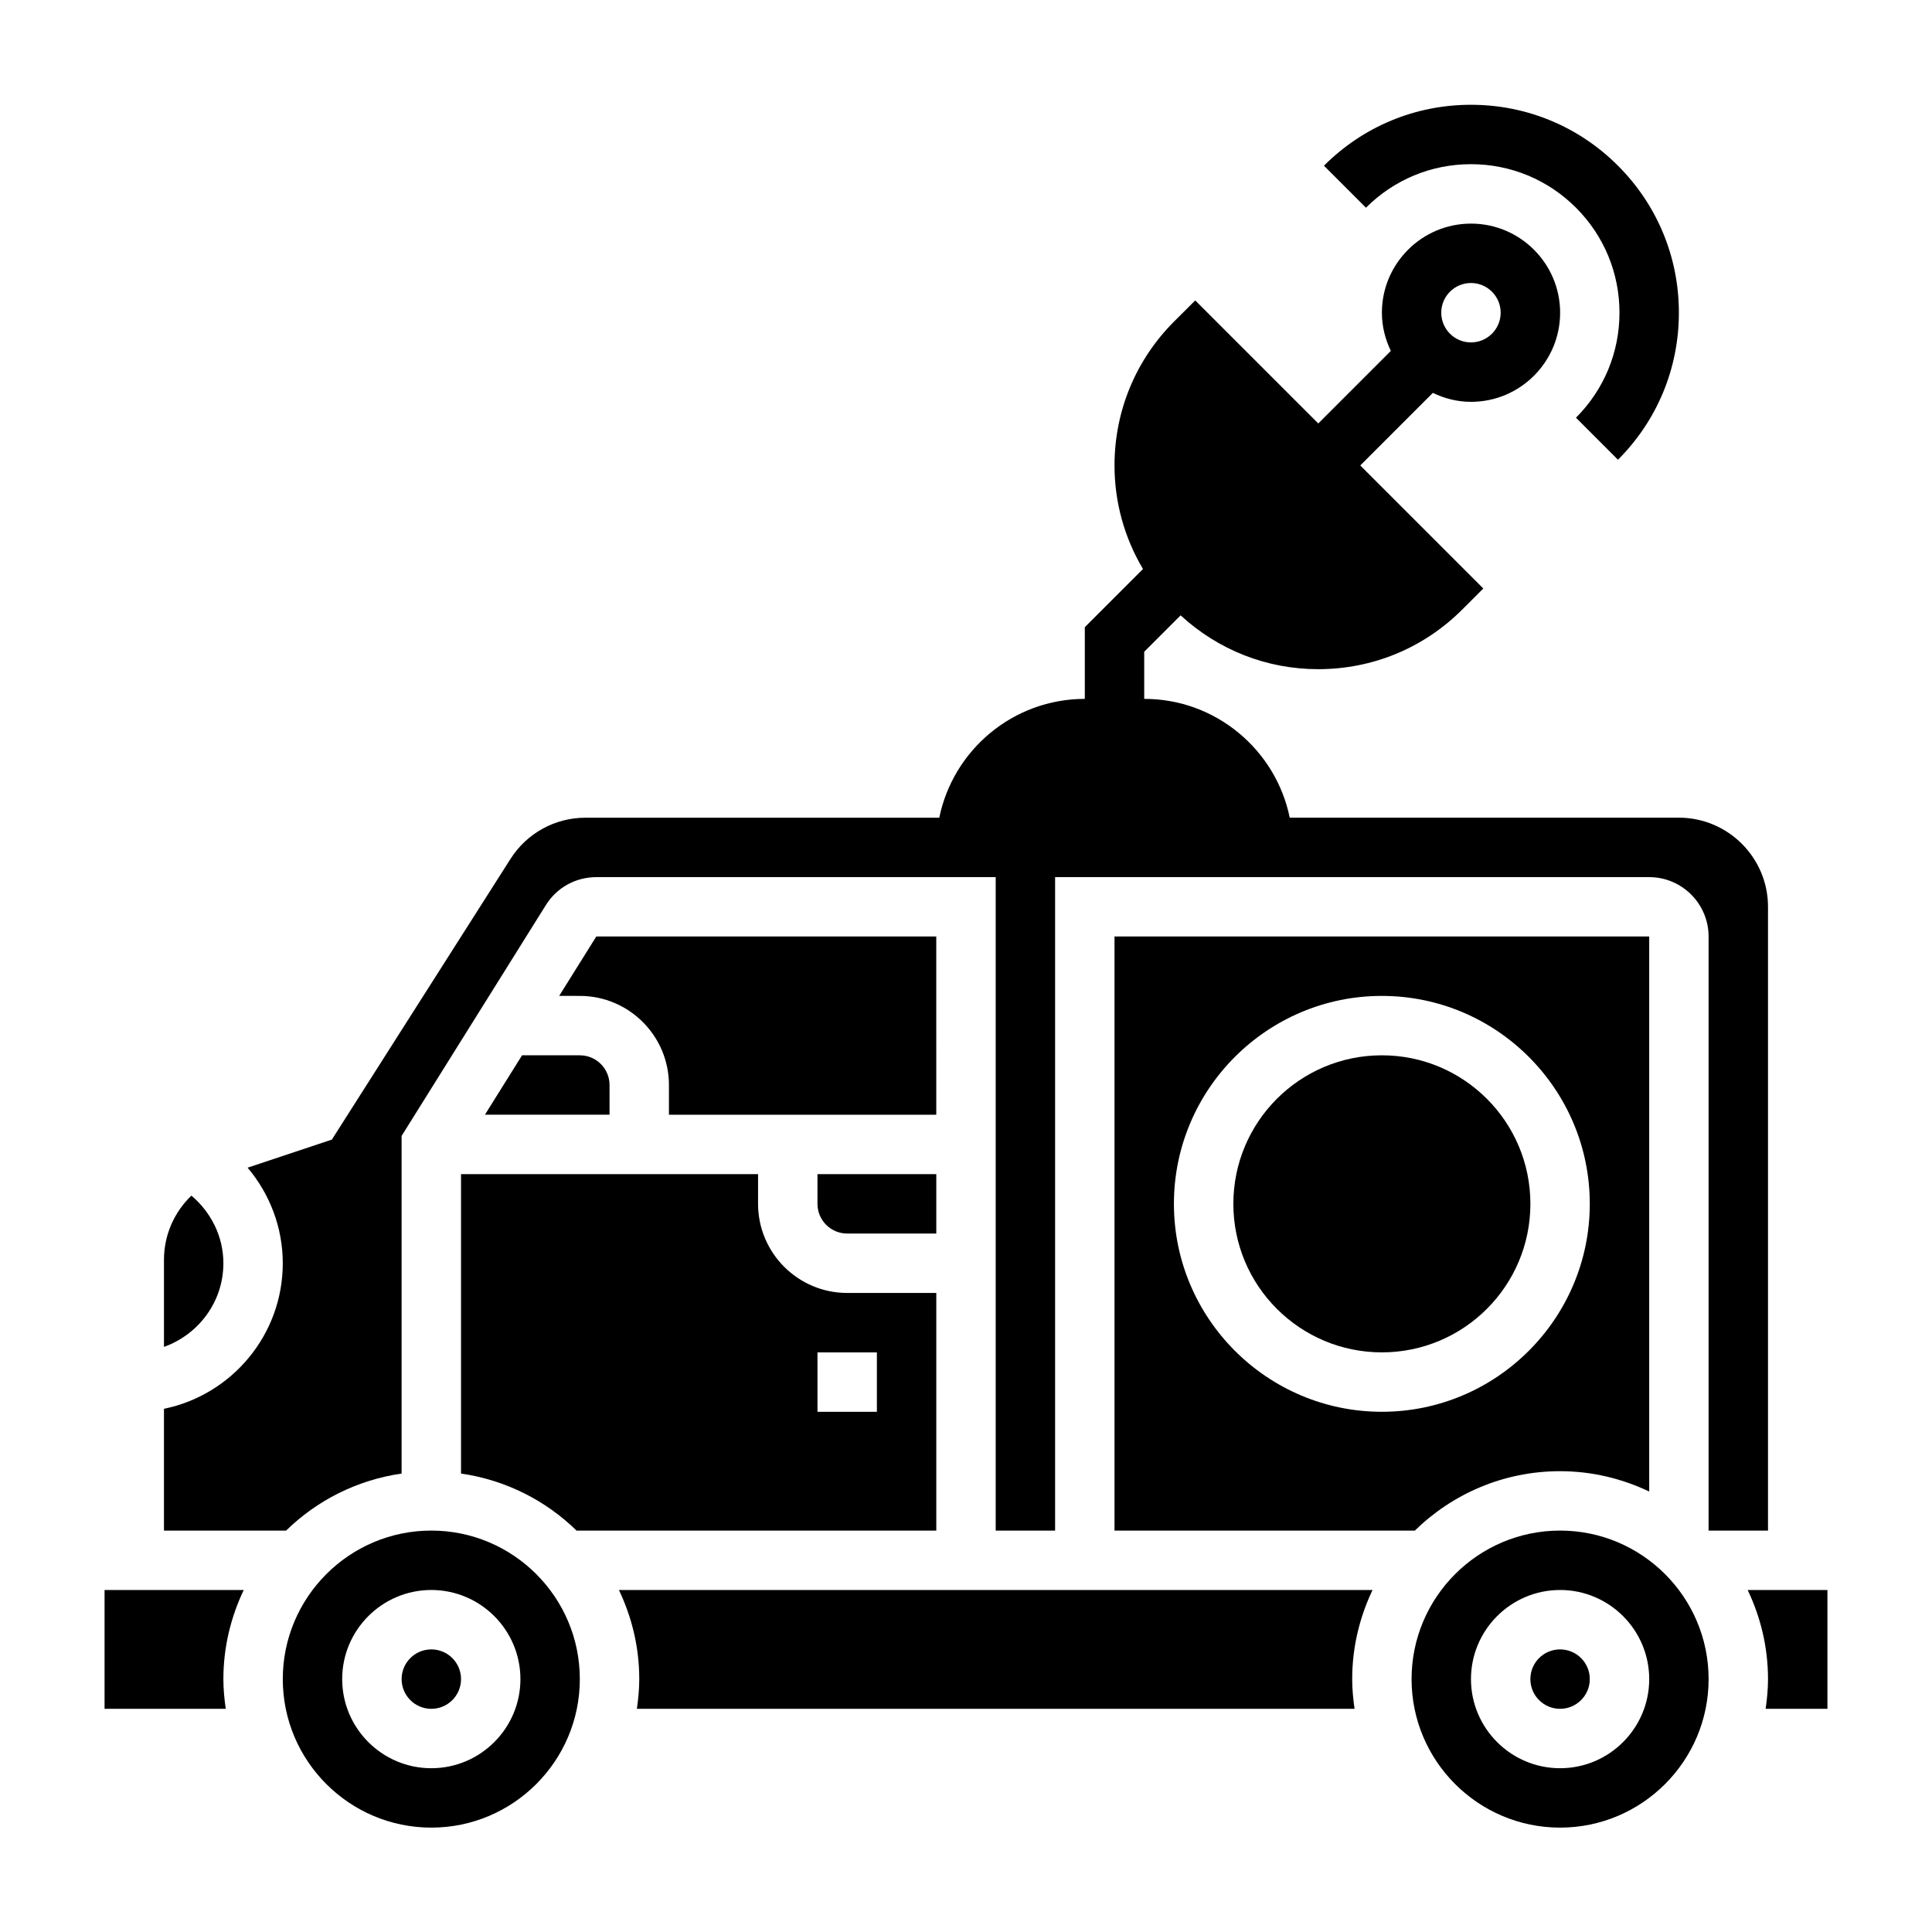
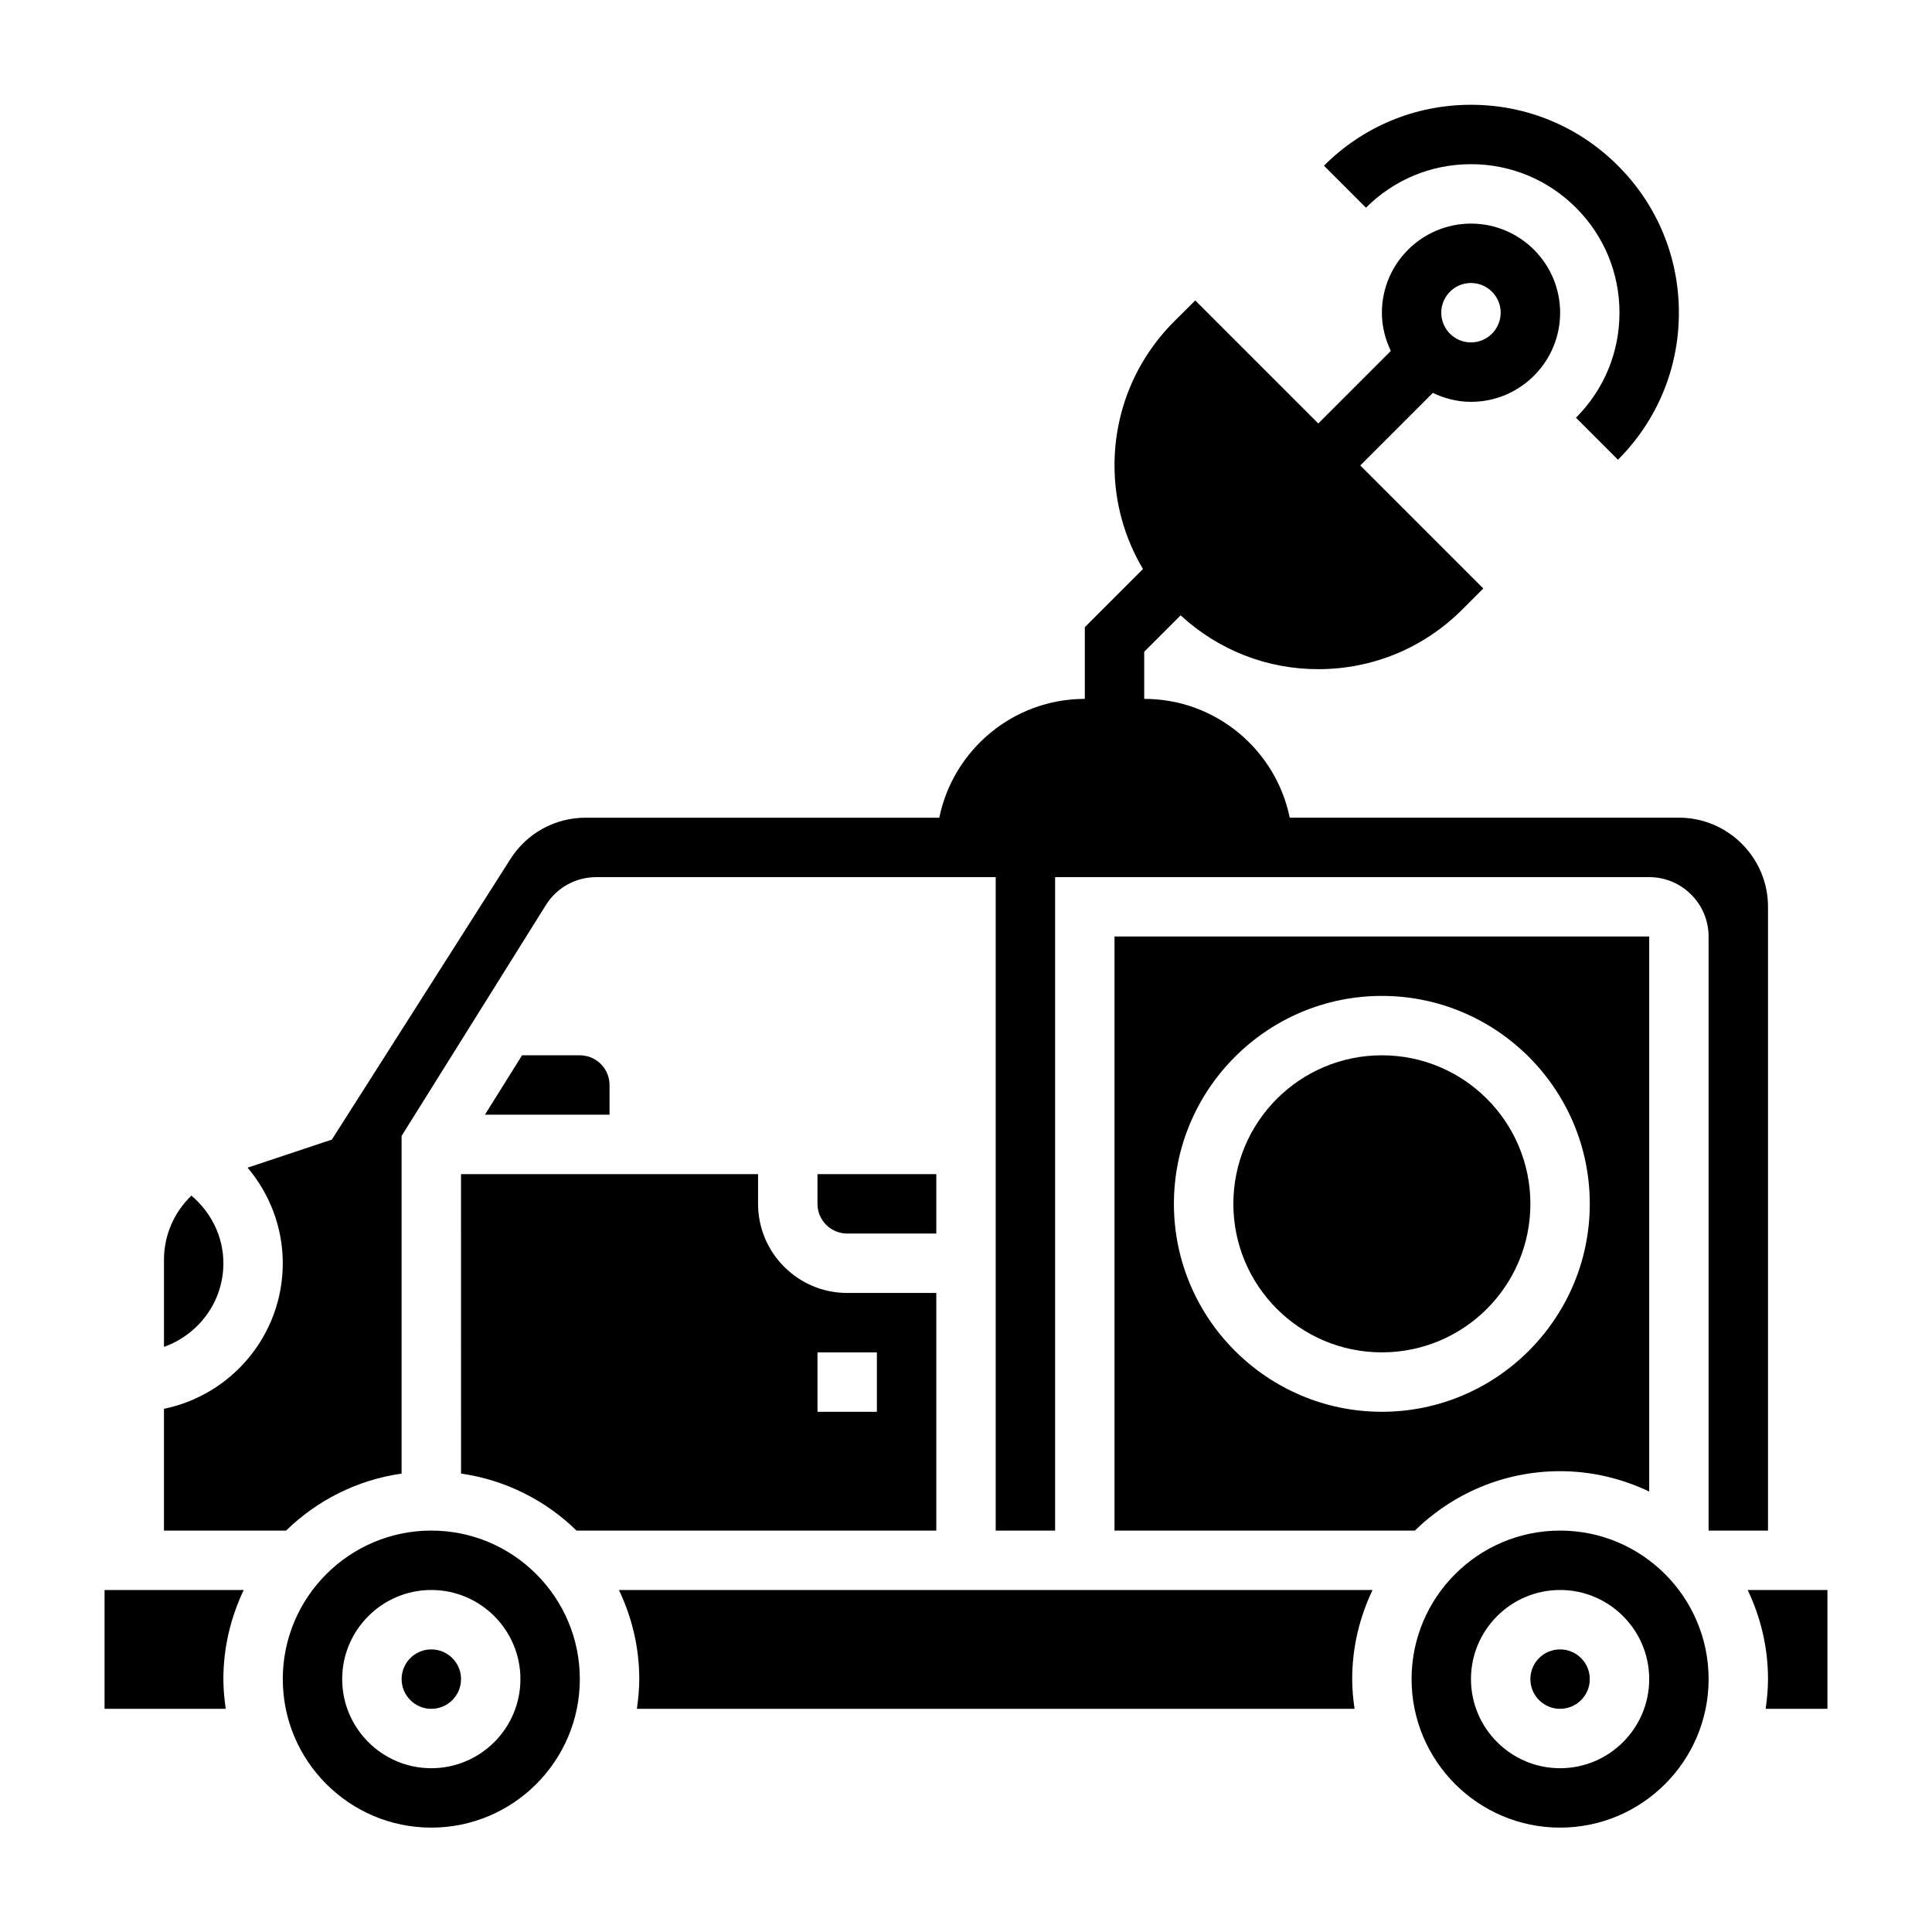
<svg xmlns="http://www.w3.org/2000/svg" fill="#000000" width="800px" height="800px" version="1.1" viewBox="144 144 512 512">
  <g>
    <path d="m203.2 478.77c0-7.031-3.227-13.477-8.477-17.918-4.531 4.356-7.269 10.418-7.269 16.996v23.09c9.141-3.258 15.746-11.918 15.746-22.168z" />
    <path d="m171.71 565.37v31.488h32.117c-0.371-2.582-0.629-5.195-0.629-7.871 0-8.453 1.977-16.445 5.391-23.617z" />
    <path d="m533.82 187.51c10.508 0 20.395 4.102 27.828 11.531 7.43 7.434 11.531 17.32 11.531 27.828 0 10.508-4.102 20.395-11.531 27.828l11.133 11.133c10.402-10.398 16.141-24.238 16.141-38.961 0-14.719-5.738-28.559-16.145-38.957-10.398-10.406-24.238-16.145-38.957-16.145s-28.559 5.738-38.957 16.145l11.133 11.133c7.426-7.434 17.312-11.535 27.824-11.535z" />
-     <path d="m392.12 392.18h-90.094l-9.84 15.742 5.473 0.004c13.02 0 23.617 10.598 23.617 23.617v7.871h70.848z" />
    <path d="m368.51 470.9h23.617v-15.742h-31.488v7.871c-0.004 4.344 3.523 7.871 7.871 7.871z" />
    <path d="m258.3 549.62c-21.703 0-39.359 17.656-39.359 39.359s17.656 39.359 39.359 39.359 39.359-17.656 39.359-39.359c0.004-21.703-17.656-39.359-39.359-39.359zm0 62.977c-13.02 0-23.617-10.598-23.617-23.617s10.598-23.617 23.617-23.617 23.617 10.598 23.617 23.617c0 13.023-10.594 23.617-23.617 23.617z" />
    <path d="m272.51 439.41h33.023v-7.871c0-4.344-3.527-7.871-7.871-7.871h-15.312z" />
    <path d="m266.18 588.98c0 4.348-3.527 7.875-7.875 7.875-4.348 0-7.871-3.527-7.871-7.875 0-4.348 3.523-7.871 7.871-7.871 4.348 0 7.875 3.523 7.875 7.871" />
    <path d="m266.18 534.51c11.824 1.699 22.449 7.133 30.613 15.113h95.336v-62.977h-23.617c-13.02 0-23.617-10.598-23.617-23.617v-7.871h-78.719zm94.461-32.117h15.742v15.742h-15.742z" />
    <path d="m565.31 588.98c0 4.348-3.527 7.875-7.875 7.875s-7.871-3.527-7.871-7.875c0-4.348 3.523-7.871 7.871-7.871s7.875 3.523 7.875 7.871" />
    <path d="m557.44 549.62c-21.703 0-39.359 17.656-39.359 39.359s17.656 39.359 39.359 39.359 39.359-17.656 39.359-39.359c0.004-21.703-17.656-39.359-39.359-39.359zm0 62.977c-13.02 0-23.617-10.598-23.617-23.617s10.598-23.617 23.617-23.617 23.617 10.598 23.617 23.617c0 13.023-10.594 23.617-23.617 23.617z" />
    <path d="m308.02 565.37c3.426 7.172 5.391 15.16 5.391 23.617 0 2.676-0.262 5.289-0.629 7.871h190.19c-0.371-2.582-0.629-5.195-0.629-7.871 0-8.453 1.977-16.445 5.391-23.617z" />
    <path d="m557.44 533.88c8.453 0 16.445 1.977 23.617 5.391v-147.09h-141.7v157.44h79.594c9.941-9.723 23.512-15.742 38.484-15.742zm-102.34-70.848c0-30.379 24.727-55.105 55.105-55.105 30.379 0 55.105 24.727 55.105 55.105s-24.727 55.105-55.105 55.105c-30.379-0.004-55.105-24.723-55.105-55.105z" />
    <path d="m612.54 549.62v-165.31c0-13.02-10.598-23.617-23.617-23.617l-103.13 0.004c-3.66-17.941-19.555-31.488-38.566-31.488v-12.484l9.652-9.652c9.98 9.188 22.812 14.266 36.465 14.266 14.422 0 27.977-5.613 38.18-15.816l5.566-5.566-32.605-32.605 19.23-19.23c3.078 1.473 6.488 2.371 10.117 2.371 13.02 0 23.617-10.598 23.617-23.617 0-13.02-10.598-23.617-23.617-23.617-13.02 0-23.617 10.598-23.617 23.617 0 3.637 0.891 7.039 2.371 10.117l-19.23 19.23-32.605-32.605-5.582 5.562c-10.199 10.203-15.812 23.758-15.812 38.18 0 9.824 2.66 19.207 7.543 27.434l-15.414 15.414v19.004c-19.004 0-34.906 13.547-38.566 31.488h-93.727c-8.117 0-15.562 4.094-19.918 10.941l-47.328 74.367-22.332 7.438c5.902 6.984 9.324 15.887 9.324 25.332 0 19.004-13.547 34.906-31.488 38.566v32.281h32.363c8.164-7.981 18.789-13.414 30.613-15.113v-89.48l38.242-61.188c2.898-4.629 7.887-7.391 13.352-7.391l105.85-0.004v173.18h15.742v-173.18h157.44c8.684 0 15.742 7.062 15.742 15.742v157.44h15.746zm-78.719-330.62c4.344 0 7.871 3.527 7.871 7.871s-3.527 7.871-7.871 7.871-7.871-3.527-7.871-7.871c-0.004-4.344 3.523-7.871 7.871-7.871z" />
    <path d="m607.15 565.37c3.426 7.172 5.391 15.16 5.391 23.617 0 2.676-0.262 5.289-0.629 7.871h16.375v-31.488z" />
    <path d="m549.57 463.03c0 21.738-17.621 39.359-39.359 39.359s-39.359-17.621-39.359-39.359 17.621-39.363 39.359-39.363 39.359 17.625 39.359 39.363" />
  </g>
</svg>